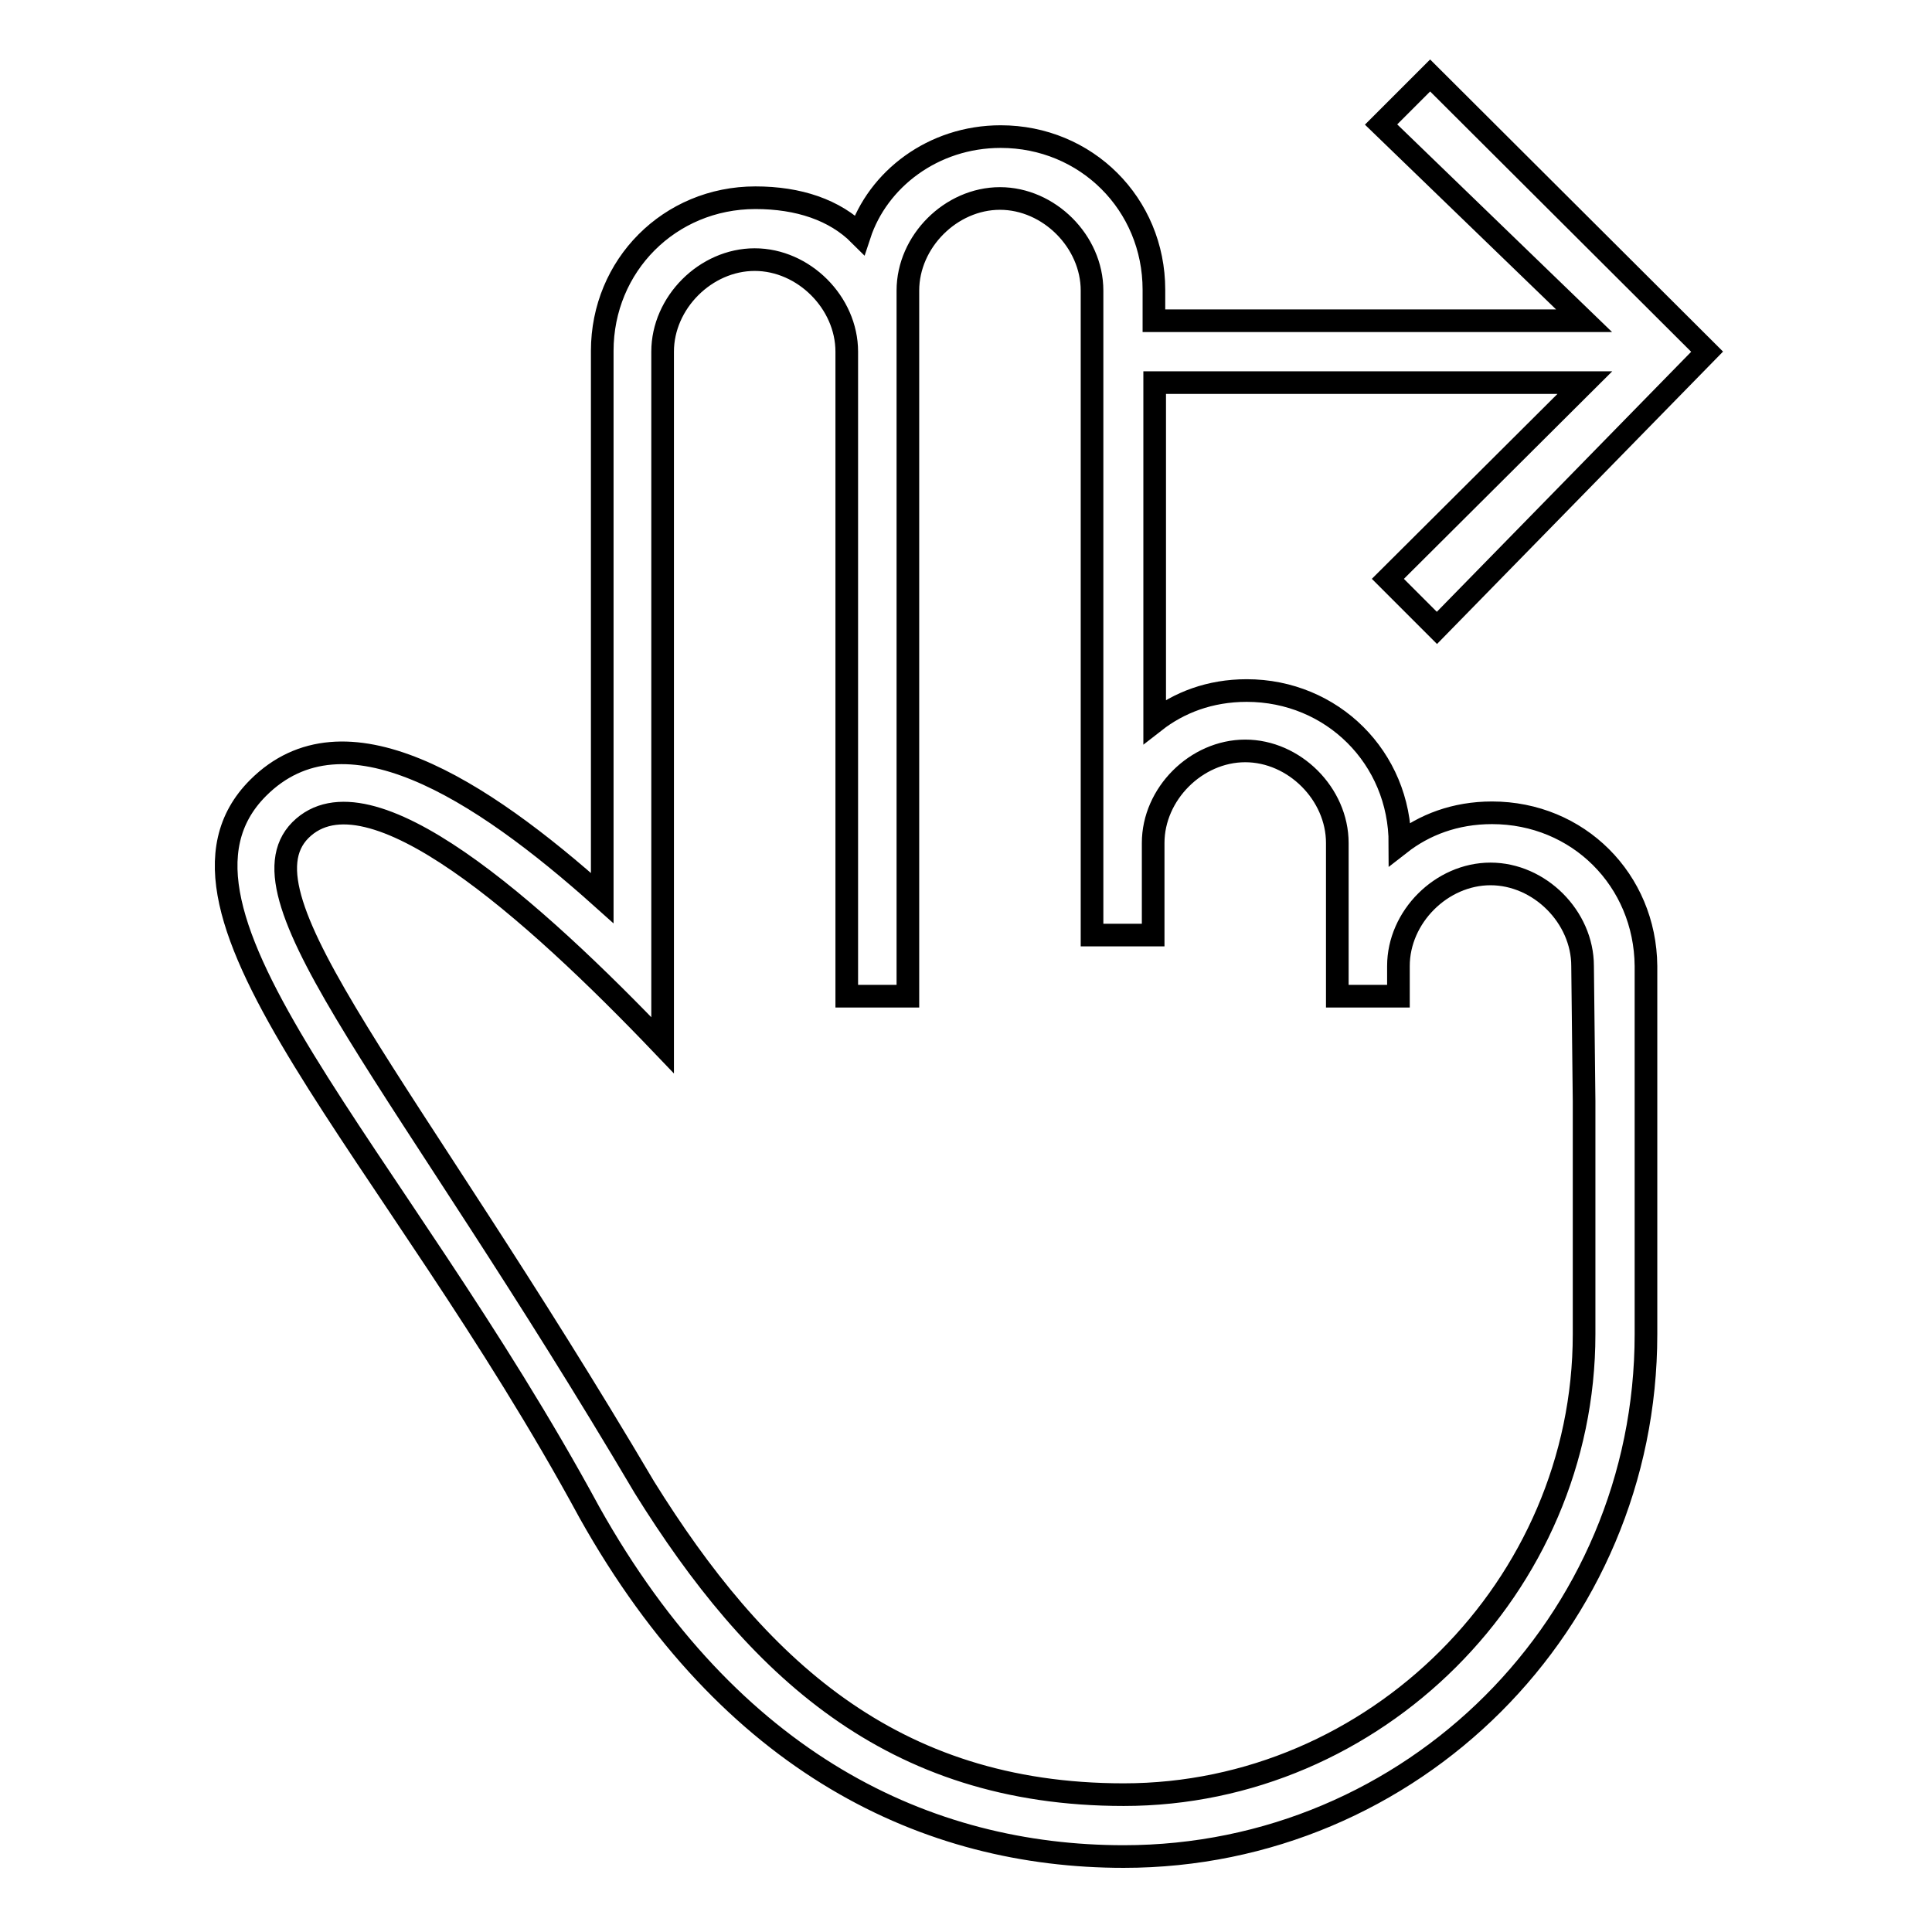
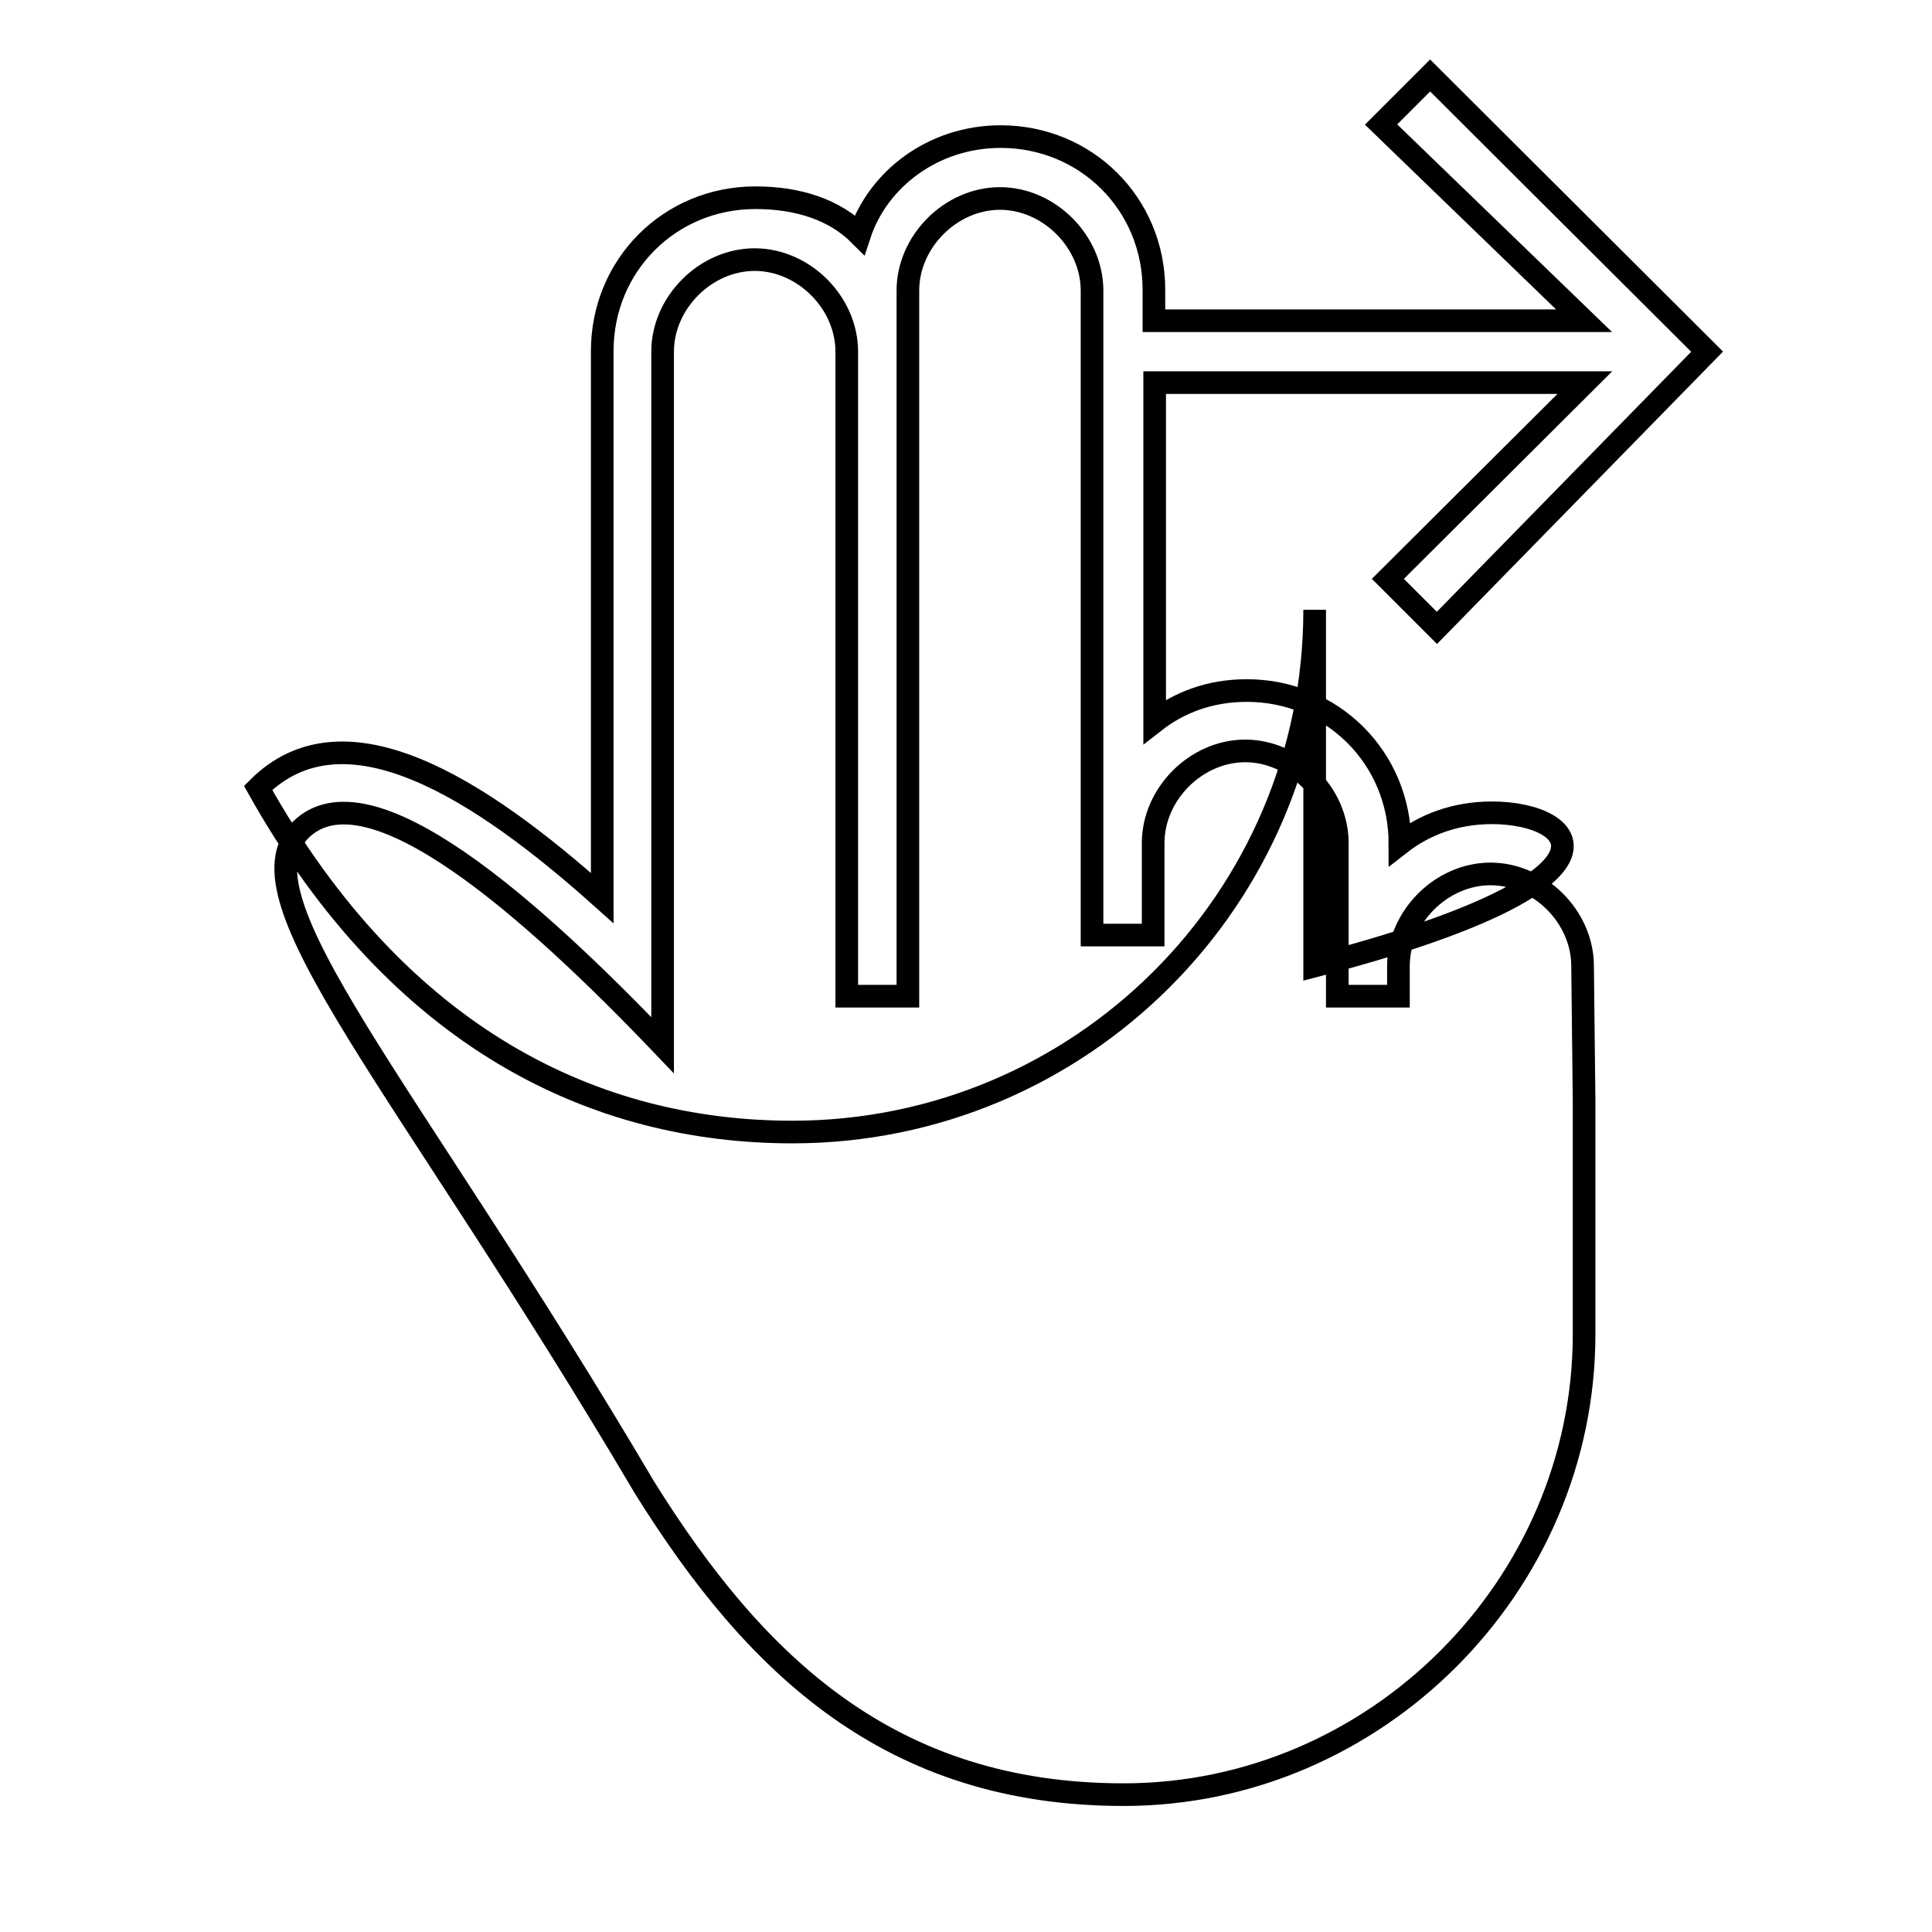
<svg xmlns="http://www.w3.org/2000/svg" version="1.1" x="0px" y="0px" viewBox="0 0 256 256" enable-background="new 0 0 256 256" xml:space="preserve">
  <g>
    <g>
      <g>
-         <path stroke-width="3" fill-opacity="0" stroke="#000000" d="M197.7,107.7c-4.9,0-9,1.6-12.2,4.1l0,0c0-11.4-9-20.3-20.3-20.3c-4.9,0-9,1.6-12.2,4.1V50.7h57l-26.1,26l6.5,6.5l35.8-36.6L189.5,10l-6.5,6.5l26.9,26h-57v-4.1c0-11.4-9-20.3-20.3-20.3c-9,0-16.3,5.7-18.7,13c-3.3-3.3-8.1-4.9-13.8-4.9c-11.4,0-20.3,9-20.3,20.3V119c-16.3-14.6-34.2-26-45.6-14.6c-16.3,16.3,17.9,48,43.9,96c18.7,33.4,44.8,45.6,70.8,45.6c38.2,0,69.2-30.9,69.2-69.2V128C218,116.6,209.1,107.7,197.7,107.7z M209.9,145.9v30.9c0,33.4-27.7,61-61,61c-30.9,0-48.8-17.1-63.5-40.7c-31.7-53.7-54.5-78.1-45.6-87.1c9-9,30.9,10.6,48,28.5V46.6c0-6.5,5.7-12.2,12.2-12.2s12.2,5.7,12.2,12.2v85.4h8.1V38.5c0-6.5,5.7-12.2,12.2-12.2c6.5,0,12.2,5.7,12.2,12.2v85.4h8.1v-12.2c0-6.5,5.7-12.2,12.2-12.2c6.5,0,12.2,5.7,12.2,12.2v20.3h8.1V128c0-6.5,5.7-12.2,12.2-12.2c6.5,0,12.2,5.7,12.2,12.2L209.9,145.9L209.9,145.9z" />
+         <path stroke-width="3" fill-opacity="0" stroke="#000000" d="M197.7,107.7c-4.9,0-9,1.6-12.2,4.1l0,0c0-11.4-9-20.3-20.3-20.3c-4.9,0-9,1.6-12.2,4.1V50.7h57l-26.1,26l6.5,6.5l35.8-36.6L189.5,10l-6.5,6.5l26.9,26h-57v-4.1c0-11.4-9-20.3-20.3-20.3c-9,0-16.3,5.7-18.7,13c-3.3-3.3-8.1-4.9-13.8-4.9c-11.4,0-20.3,9-20.3,20.3V119c-16.3-14.6-34.2-26-45.6-14.6c18.7,33.4,44.8,45.6,70.8,45.6c38.2,0,69.2-30.9,69.2-69.2V128C218,116.6,209.1,107.7,197.7,107.7z M209.9,145.9v30.9c0,33.4-27.7,61-61,61c-30.9,0-48.8-17.1-63.5-40.7c-31.7-53.7-54.5-78.1-45.6-87.1c9-9,30.9,10.6,48,28.5V46.6c0-6.5,5.7-12.2,12.2-12.2s12.2,5.7,12.2,12.2v85.4h8.1V38.5c0-6.5,5.7-12.2,12.2-12.2c6.5,0,12.2,5.7,12.2,12.2v85.4h8.1v-12.2c0-6.5,5.7-12.2,12.2-12.2c6.5,0,12.2,5.7,12.2,12.2v20.3h8.1V128c0-6.5,5.7-12.2,12.2-12.2c6.5,0,12.2,5.7,12.2,12.2L209.9,145.9L209.9,145.9z" />
      </g>
      <g />
      <g />
      <g />
      <g />
      <g />
      <g />
      <g />
      <g />
      <g />
      <g />
      <g />
      <g />
      <g />
      <g />
      <g />
    </g>
  </g>
</svg>